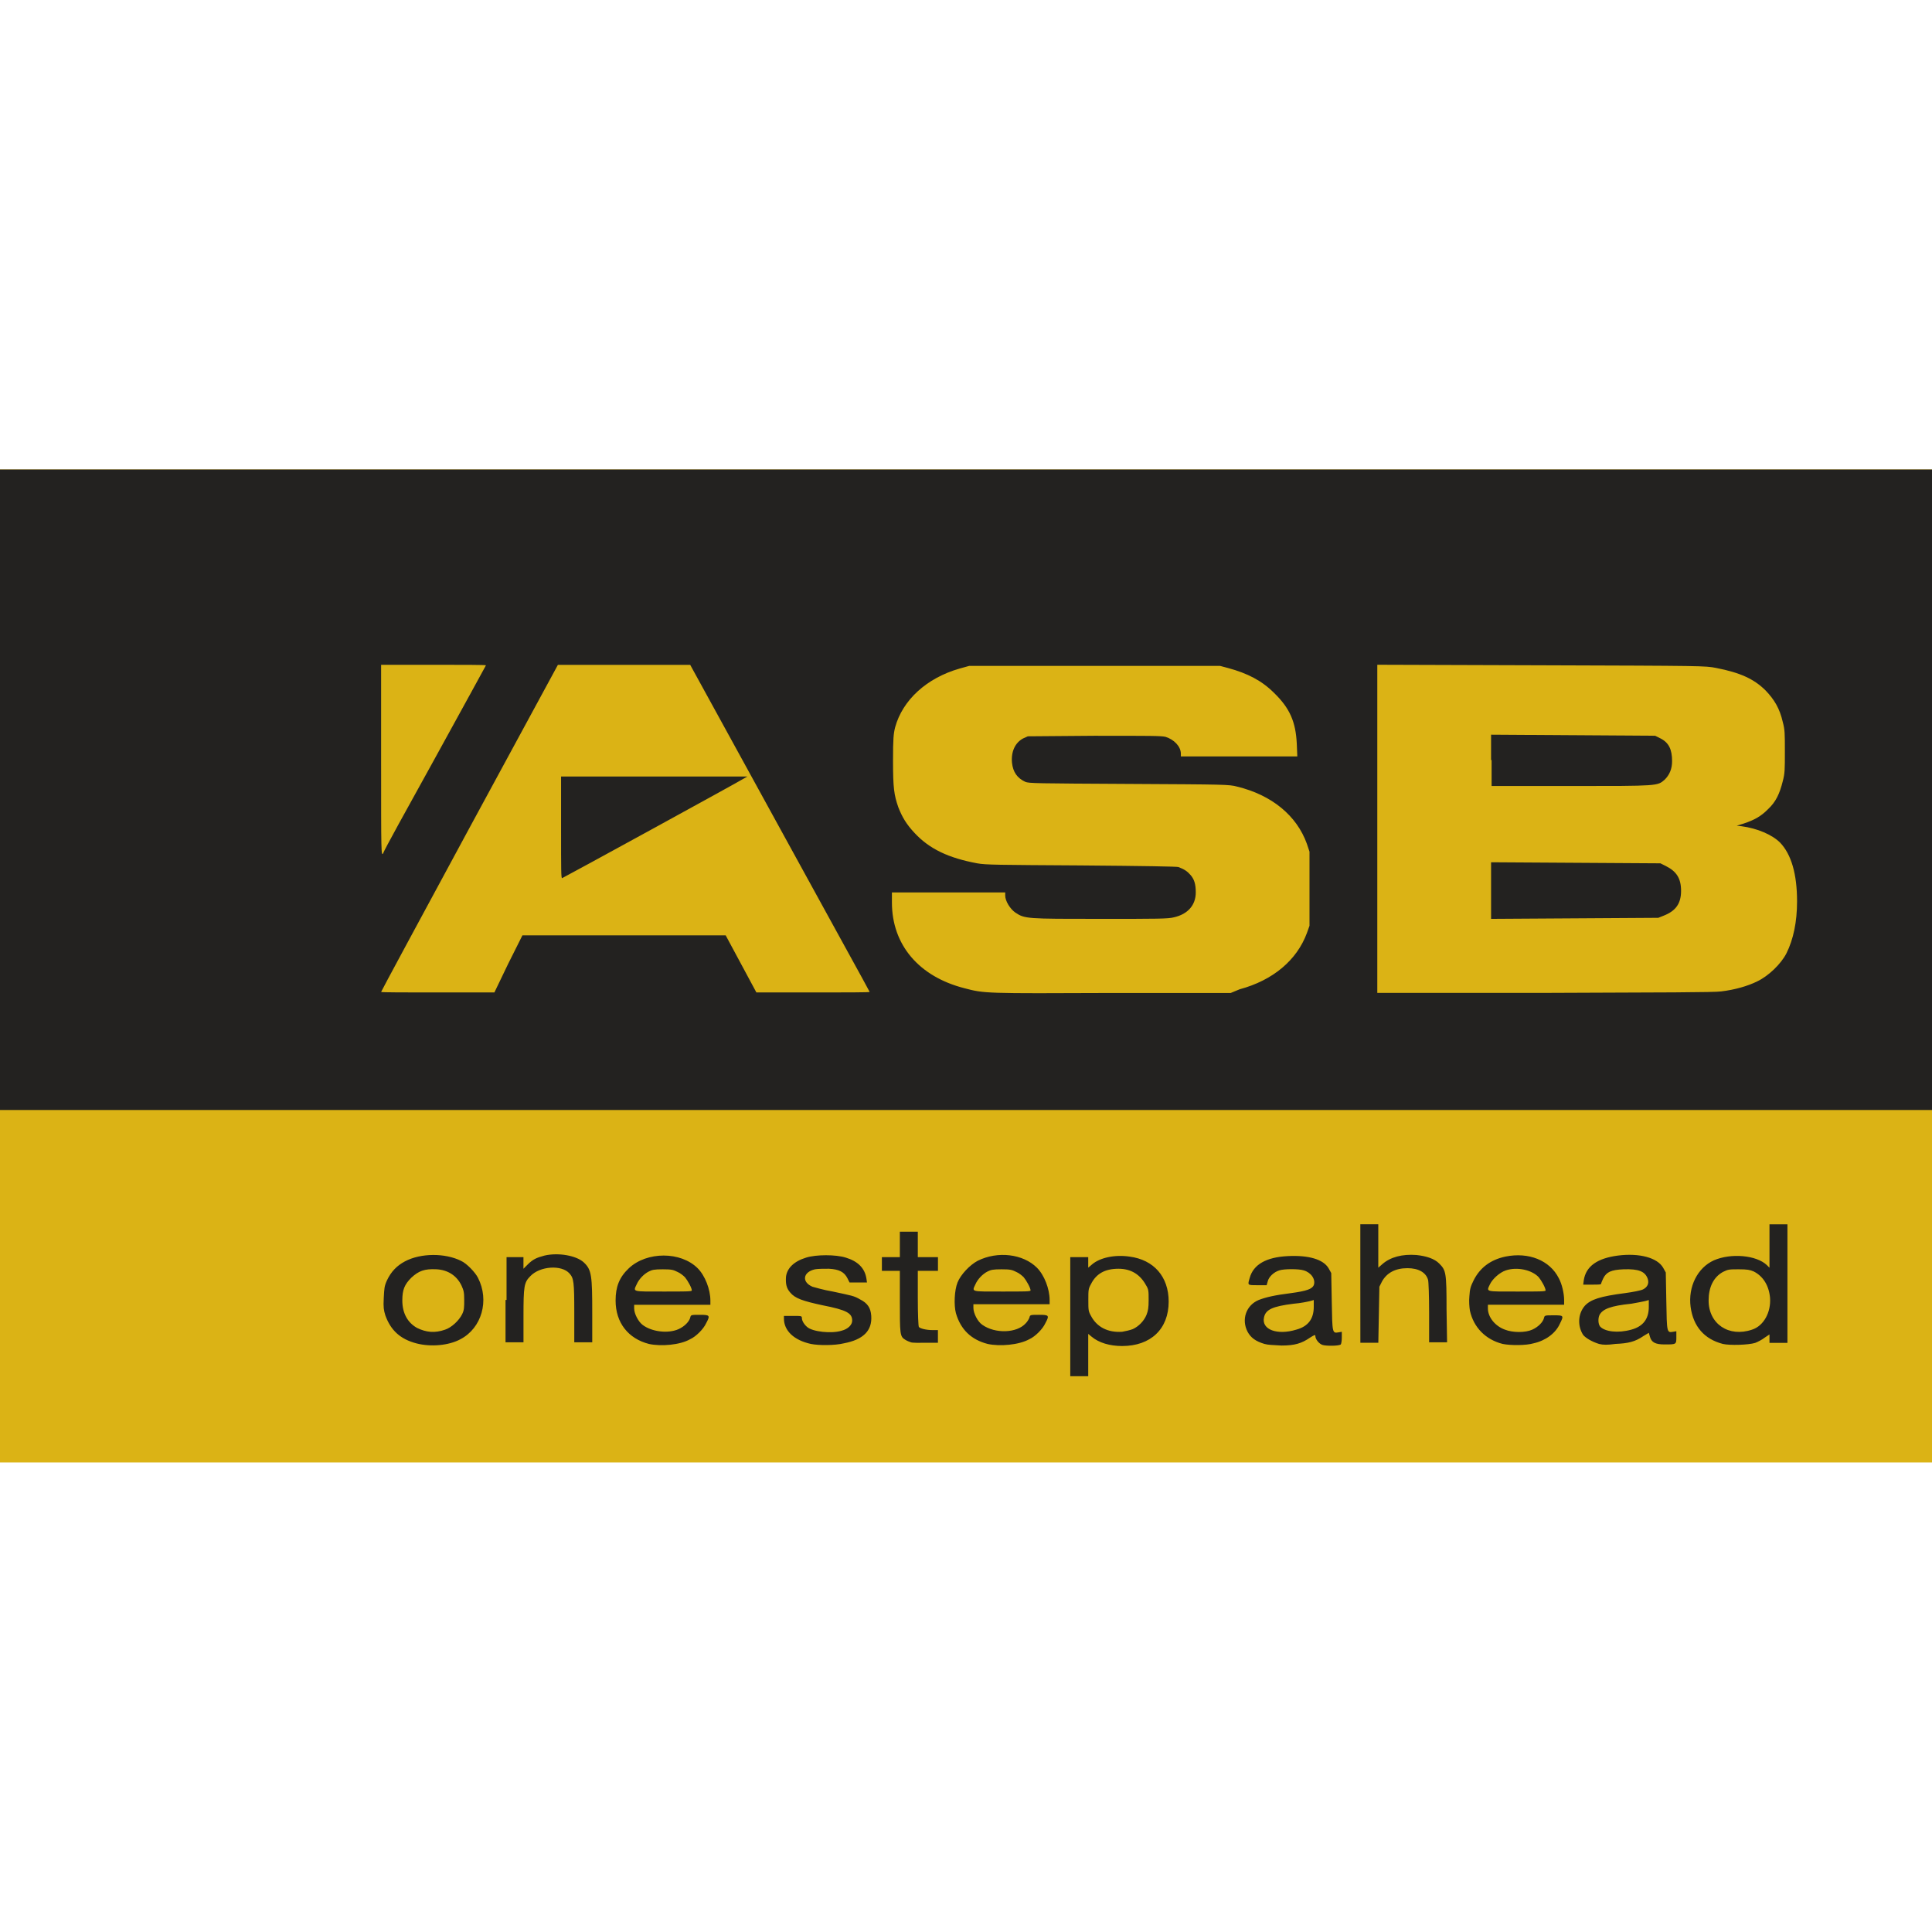
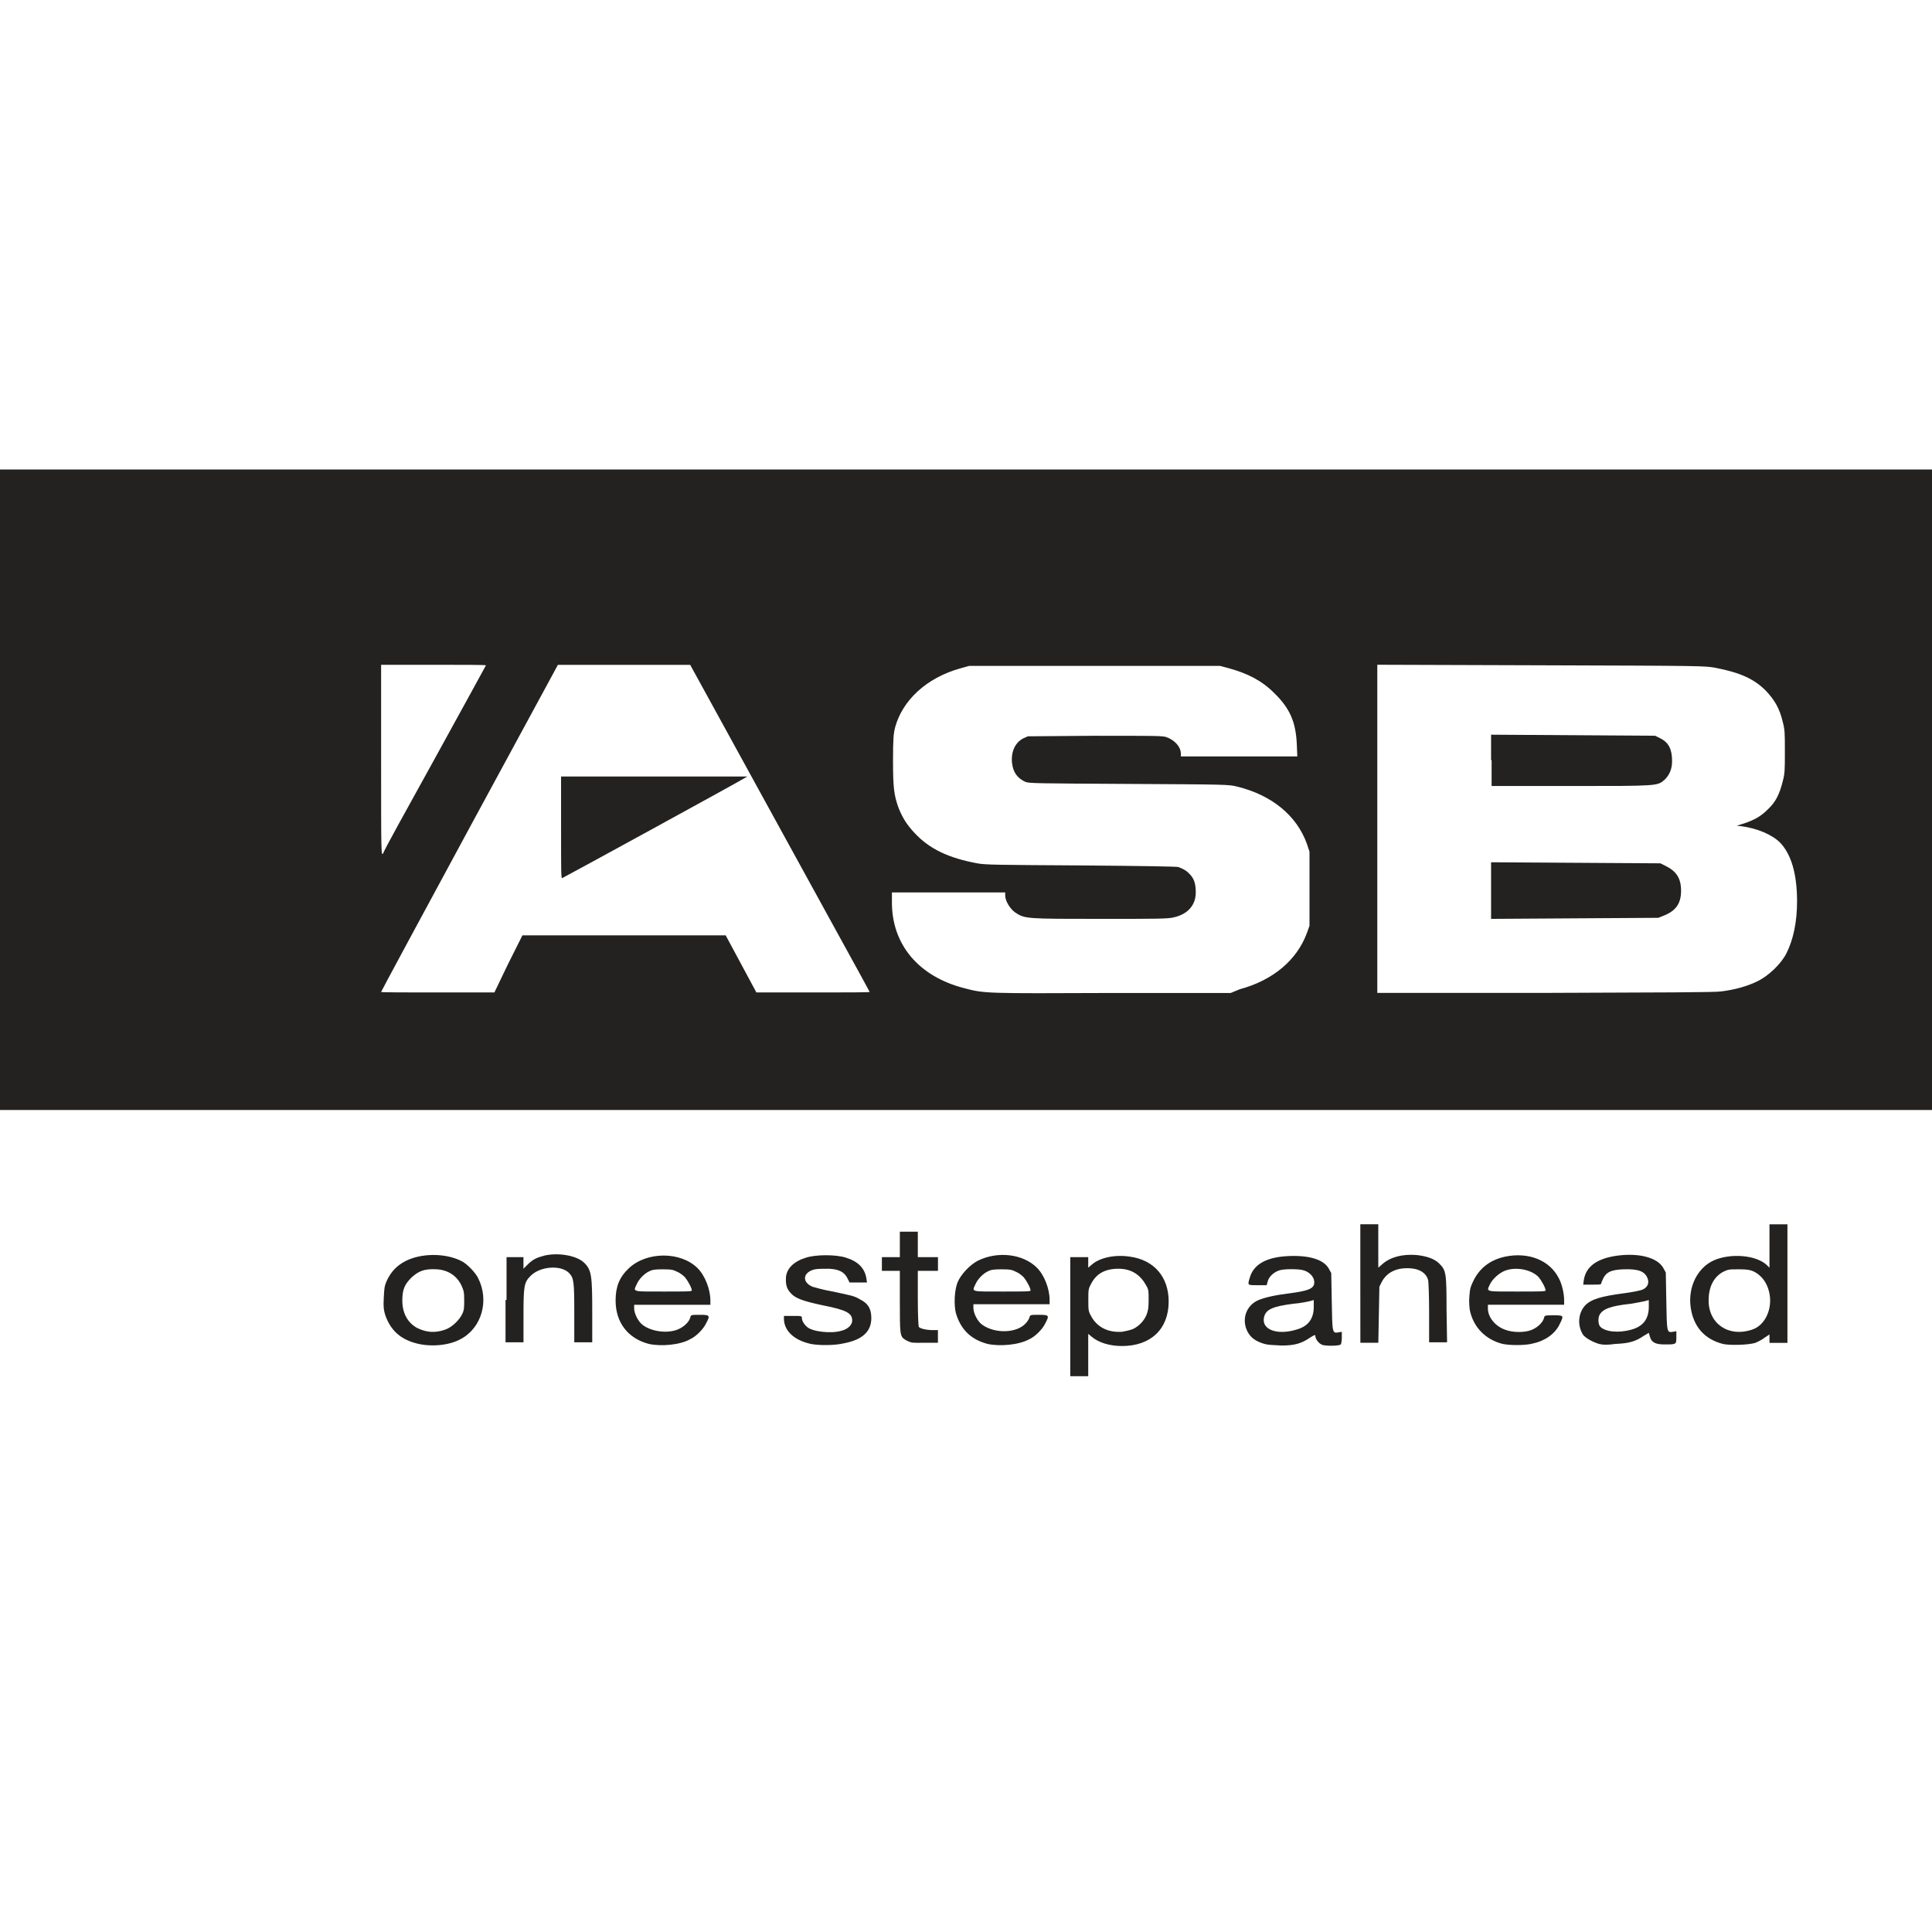
<svg xmlns="http://www.w3.org/2000/svg" version="1.1" id="Layer_1" x="0px" y="0px" viewBox="0 0 512 512" style="enable-background:new 0 0 512 512;" xml:space="preserve">
  <style type="text/css">
	.st0{fill:#DBB315;}
	.st1{fill:#232220;}
</style>
  <g id="XMLID_1_">
-     <rect id="XMLID_3_" y="124.42" class="st0" width="512" height="263.15" />
    <path id="XMLID_32_" class="st1" d="M283.63,348.86v-15.71h2.38h2.38v1.4v1.4l0.98-0.84c2.1-1.82,6.03-2.67,9.96-2.1   c6.45,0.84,10.38,5.33,10.38,11.92c0,7.29-4.77,11.78-12.34,11.78c-3.23,0-6.17-0.84-8.14-2.52l-0.84-0.7v5.61v5.61h-2.38h-2.38   L283.63,348.86L283.63,348.86z M300.19,352.23c1.54-0.7,2.95-2.1,3.65-3.79c0.42-1.12,0.56-1.82,0.56-3.93c0-2.38,0-2.81-0.7-3.93   c-1.54-2.81-3.93-4.35-7.29-4.35c-3.51,0-5.89,1.26-7.29,4.07c-0.7,1.26-0.7,1.54-0.7,4.21s0,2.95,0.7,4.21   c1.54,2.95,4.49,4.49,8.28,4.21C298.22,352.79,299.48,352.51,300.19,352.23z M110.4,356.02c-4.35-1.12-6.87-3.51-8.28-7.43   c-0.42-1.4-0.56-2.1-0.42-4.63c0.14-2.52,0.14-3.09,0.84-4.63c1.12-2.38,2.67-3.93,4.77-5.05c4.21-2.24,10.66-2.24,14.87-0.14   c1.54,0.7,3.79,3.09,4.49,4.49c3.09,6.03,0.98,13.33-4.63,16.27C118.95,356.58,114.18,357,110.4,356.02z M117.97,352.37   c1.68-0.56,3.65-2.38,4.49-4.07c0.56-1.12,0.56-1.82,0.56-3.79c0-2.1-0.14-2.52-0.7-3.79c-1.26-2.67-3.65-4.21-6.73-4.35   c-3.09-0.14-4.63,0.42-6.59,2.24c-1.82,1.82-2.38,3.23-2.38,6.03c0,3.37,1.4,5.89,3.93,7.29   C112.92,353.07,115.16,353.35,117.97,352.37z M171.98,356.16c-5.47-1.4-8.84-5.61-8.84-11.5c0-3.65,0.98-6.17,3.51-8.56   c4.77-4.49,13.75-4.49,18.24,0c1.96,1.96,3.37,5.61,3.37,8.56v1.12h-10.1h-10.1v0.98c0,1.4,1.12,3.51,2.24,4.35   c2.38,1.82,6.73,2.38,9.54,1.12c1.54-0.7,2.81-1.96,3.09-3.09c0.14-0.7,0.28-0.7,2.52-0.7c2.67,0,2.81,0.14,1.68,2.24   c-0.7,1.54-2.67,3.51-4.21,4.21C180.25,356.44,175.2,356.86,171.98,356.16z M183.34,341.99c0-0.7-1.12-2.67-1.82-3.51   c-0.42-0.42-1.26-1.12-1.96-1.4c-1.12-0.56-1.54-0.7-3.93-0.7c-2.24,0-2.81,0.14-3.65,0.56c-1.4,0.7-2.67,2.1-3.23,3.37   c-0.98,2.1-1.4,1.96,7.15,1.96C181.65,342.27,183.34,342.27,183.34,341.99z M214.9,356.16c-4.49-0.98-7.15-3.51-7.15-6.73v-0.7   h2.38c2.24,0,2.38,0,2.38,0.56c0,0.7,0.56,1.68,1.4,2.38c1.4,1.26,6.45,1.82,9.12,0.98c1.68-0.42,2.81-1.54,2.81-2.67   c0-1.96-1.4-2.81-7.86-4.07c-5.19-1.12-7.29-1.82-8.56-3.37c-0.98-1.12-1.26-2.24-1.12-4.21c0.28-2.24,2.1-4.07,5.33-5.05   c2.67-0.84,7.86-0.84,10.52,0c3.23,0.98,5.05,2.81,5.47,5.61l0.14,0.98h-2.38h-2.24l-0.56-1.12c-0.84-1.68-2.24-2.38-4.91-2.52   c-1.26,0-2.81,0-3.65,0.14c-3.23,0.7-3.65,3.37-0.7,4.63c0.56,0.14,2.81,0.84,5.33,1.26c5.19,1.12,5.61,1.12,7.29,2.1   c1.96,0.98,2.81,2.24,2.95,4.35c0.28,3.93-2.1,6.31-7.29,7.29C221.21,356.58,217,356.58,214.9,356.16z M261.75,356.16   c-4.35-1.12-7.15-3.79-8.42-8.14c-0.56-2.1-0.42-6.03,0.42-8.14c0.84-2.1,3.23-4.63,5.33-5.75c5.33-2.67,12.06-1.82,15.71,1.82   c1.96,1.96,3.37,5.61,3.37,8.56v1.12h-10.1h-10.1v0.98c0,1.4,1.12,3.65,2.38,4.49c3.37,2.38,9.12,2.24,11.5-0.42   c0.42-0.42,0.84-1.12,0.98-1.54c0.14-0.7,0.28-0.7,2.52-0.7c2.67,0,2.81,0.14,1.68,2.24c-0.7,1.54-2.67,3.51-4.21,4.21   C270.03,356.44,264.98,356.86,261.75,356.16z M273.11,341.99c0-0.7-1.12-2.67-1.82-3.51c-0.42-0.42-1.26-1.12-1.96-1.4   c-1.12-0.56-1.54-0.7-3.93-0.7c-2.24,0-2.81,0.14-3.65,0.56c-1.4,0.7-2.67,2.1-3.23,3.37c-0.98,2.1-1.4,1.96,7.15,1.96   C271.43,342.27,273.11,342.27,273.11,341.99z M335.11,356.16c-2.38-0.7-3.65-1.68-4.49-3.23c-1.68-3.23-0.42-7.01,2.95-8.42   c1.82-0.7,4.07-1.26,8.56-1.82c4.21-0.56,5.61-1.12,6.03-2.1c0.56-1.54-0.7-3.37-2.67-3.93c-1.26-0.42-5.19-0.42-6.45,0   c-1.4,0.42-2.81,1.68-3.09,2.95l-0.28,0.98h-2.52c-2.67,0-2.52,0-1.96-1.96c0.98-3.51,4.35-5.47,10.1-5.75   c5.47-0.28,9.4,0.84,10.8,3.23l0.7,1.26l0.14,7.57c0.14,8.42,0.14,8.42,1.82,8.14l0.84-0.14v1.54c0,0.84-0.14,1.68-0.28,1.82   c-0.56,0.42-3.79,0.42-4.77,0.14c-0.98-0.28-1.96-1.54-1.96-2.38c0-0.42-0.28-0.28-1.4,0.42c-2.24,1.54-4.07,2.1-7.57,2.1   C337.36,356.44,336.1,356.44,335.11,356.16z M343.53,352.37c3.09-0.84,4.63-2.81,4.63-6.03v-1.82l-0.98,0.28   c-0.56,0.14-2.52,0.56-4.35,0.7c-5.61,0.7-7.43,1.54-7.86,3.65C334.27,352.37,338.48,353.91,343.53,352.37z M398.24,356.16   c-4.49-1.12-7.72-4.35-8.7-8.84c-0.14-0.84-0.28-2.52-0.14-3.79c0.14-1.96,0.28-2.52,1.12-4.21c1.68-3.37,4.49-5.47,8.42-6.31   c6.17-1.26,11.78,0.98,14.17,5.75c0.84,1.54,1.4,4.07,1.4,5.75v1.26h-10.1h-10.1v0.98c0,2.24,1.82,4.63,4.49,5.61   c2.1,0.84,5.47,0.84,7.29,0c1.54-0.7,2.81-1.96,3.09-3.09c0.14-0.7,0.28-0.7,2.52-0.7c2.67,0,2.81,0,1.68,2.24   c-1.12,2.52-3.79,4.49-7.01,5.19C404.41,356.58,400.34,356.58,398.24,356.16z M409.6,341.99c0-0.7-1.12-2.67-1.82-3.51   c-1.82-1.96-5.75-2.81-8.7-1.82c-1.68,0.56-3.51,2.24-4.21,3.65c-0.98,2.1-1.4,1.96,7.15,1.96   C407.92,342.27,409.6,342.27,409.6,341.99z M423.77,356.16c-1.82-0.56-3.51-1.54-4.21-2.38c-1.54-2.38-1.4-5.61,0.42-7.72   c1.54-1.68,4.07-2.52,10.66-3.37c2.1-0.28,4.21-0.7,4.77-0.98c1.12-0.56,1.68-1.54,1.26-2.81c-0.7-1.96-2.38-2.67-6.45-2.52   c-3.23,0.14-4.49,0.7-5.33,2.38c-0.28,0.56-0.56,1.26-0.56,1.4c0,0.28-0.7,0.28-2.38,0.28h-2.38l0.14-1.12   c0.56-3.79,3.65-5.89,9.12-6.59c5.61-0.7,10.38,0.56,11.92,3.23l0.7,1.26l0.14,7.57c0.14,8.42,0.14,8.42,1.82,8.14l0.84-0.14v1.54   c0,1.96,0,1.96-3.09,1.96c-2.52,0-3.51-0.56-3.93-2.1l-0.28-0.98l-1.4,0.84c-2.24,1.54-4.07,1.96-7.43,2.1   C426.01,356.44,424.89,356.44,423.77,356.16z M432.32,352.37c3.09-0.84,4.63-2.81,4.63-6.03v-1.82l-0.98,0.28   c-0.56,0.14-2.1,0.42-3.65,0.7c-5.47,0.56-7.57,1.4-8.42,2.95c-0.42,0.84-0.42,2.38,0.14,3.09   C425.31,352.93,428.82,353.35,432.32,352.37z M456.59,356.16c-4.91-1.26-7.86-4.63-8.56-9.82c-0.7-5.33,1.82-10.38,6.17-12.34   c4.49-1.96,11.22-1.4,14.03,1.26l0.7,0.7v-5.75v-5.75h2.38h2.38v15.71v15.71h-2.38h-2.38v-1.12v-1.12l-1.26,0.84   c-0.7,0.56-1.82,1.12-2.52,1.4C463.32,356.44,458.42,356.58,456.59,356.16z M464.31,352.37c3.09-0.98,5.05-4.63,4.77-8.42   c-0.28-3.23-1.82-5.75-4.35-7.01c-0.98-0.42-1.68-0.56-3.93-0.56c-2.52,0-2.81,0-4.21,0.7c-2.52,1.4-3.79,4.07-3.79,7.57   C452.8,350.83,458.13,354.47,464.31,352.37z M134.24,344.51v-11.36h2.24h2.24v1.54v1.54l1.12-1.12c1.4-1.4,2.38-1.82,4.49-2.38   c3.65-0.84,8.42,0,10.38,1.82c2.1,1.96,2.24,3.51,2.24,13.61v7.57h-2.38h-2.38v-7.86c0-8.14-0.14-9.12-1.26-10.38   c-2.1-2.38-7.86-1.96-10.38,0.7c-1.68,1.68-1.82,2.67-1.82,10.66v6.87h-2.38h-2.38v-11.22H134.24z M241.41,355.73   c-0.42-0.14-1.12-0.42-1.54-0.7c-1.4-0.84-1.4-1.54-1.4-10.24v-8h-2.38h-2.38v-1.82v-1.82h2.38h2.38v-3.37v-3.37h2.38h2.38v3.37   v3.37h2.67h2.67v1.82v1.82h-2.67h-2.67v7.29c0,4.07,0.14,7.43,0.28,7.57c0.28,0.42,1.96,0.84,3.65,0.84h1.4v1.68v1.68h-3.09   C243.66,355.88,241.83,355.88,241.41,355.73z M360.5,340.16v-15.71h2.38h2.38v5.75v5.75l1.12-0.98c2.1-1.82,5.19-2.67,8.98-2.38   c2.67,0.28,4.77,0.98,6.03,2.24c1.82,1.82,1.96,2.38,1.96,12.2l0.14,8.7h-2.38h-2.38v-7.86c0-4.35-0.14-8.28-0.28-8.7   c-0.56-1.96-2.52-3.09-5.47-3.09c-3.23,0-5.47,1.26-6.73,3.51l-0.7,1.4l-0.14,7.43l-0.14,7.43h-2.38h-2.38L360.5,340.16   L360.5,340.16z M0,209.29v-84.87h256h256v84.87v84.87H256H0V209.29z M134.66,255.44l3.79-7.57h26.93h26.93l4.07,7.57l4.07,7.57   h15.01c8.28,0,15.01,0,15.01-0.14s-10.8-19.64-23.85-43.48l-23.71-43.2h-17.53h-17.53l-23.43,43.2   C111.52,243.24,101,262.73,101,262.87s6.73,0.14,15.01,0.14h15.01L134.66,255.44z M148.69,219.39v-13.61h24.69h24.69l-0.98,0.56   c-1.54,0.98-47.69,26.23-48.11,26.37C148.69,232.85,148.69,230.75,148.69,219.39z M328.52,262.17c8.84-2.38,15.15-7.72,17.81-14.87   l0.7-1.96v-9.82v-9.82l-0.7-2.1c-2.67-7.43-9.26-12.91-18.52-15.15c-2.1-0.56-3.09-0.56-28.62-0.7   c-24.69-0.14-26.51-0.14-27.49-0.56c-2.1-0.98-3.23-2.52-3.51-5.05c-0.28-2.95,0.84-5.33,2.95-6.45l1.26-0.56l17.53-0.14   c15.29,0,17.67,0,18.94,0.28c2.24,0.7,4.07,2.52,4.07,4.49v0.7h15.43h15.43l-0.14-3.37c-0.28-5.75-1.82-9.4-6.03-13.47   c-3.23-3.23-7.01-5.19-12.2-6.59l-2.1-0.56h-33.24h-33.24l-2.52,0.7c-8.84,2.52-15.15,8.42-17.11,15.57   c-0.42,1.68-0.56,2.95-0.56,8.84c0,7.29,0.28,9.12,1.4,12.34c0.98,2.52,2.1,4.49,4.35,6.87c3.93,4.21,8.98,6.59,16.55,8   c2.24,0.42,5.47,0.42,27.49,0.56c16.83,0.14,25.25,0.28,25.81,0.42c1.54,0.56,2.38,1.12,3.23,2.1c0.98,1.12,1.4,2.38,1.4,4.63   c0,3.37-2.1,5.75-5.75,6.59c-1.54,0.42-4.35,0.42-19.5,0.42c-19.64,0-20.06,0-22.58-1.68c-1.4-0.98-2.67-3.09-2.67-4.49v-0.84   h-15.15h-14.87v2.67c0,11.22,7.15,19.64,19.22,22.72c5.33,1.4,5.33,1.4,39.14,1.26h31.42L328.52,262.17z M456.17,262.73   c3.51-0.42,7.01-1.4,9.54-2.67c2.95-1.4,6.31-4.63,7.72-7.43c1.82-3.65,2.81-8.28,2.81-13.75c0-7.29-1.54-12.48-4.49-15.57   c-2.1-2.1-6.03-3.79-10.24-4.35l-1.26-0.14l1.82-0.56c2.95-0.98,4.63-1.96,6.45-3.79c2.1-1.96,3.09-4.07,3.93-7.43   c0.56-2.1,0.56-3.09,0.56-7.86c0-4.91,0-5.75-0.56-7.86c-0.84-3.65-2.24-5.89-4.49-8.28c-3.09-3.09-6.73-4.77-13.19-6.03   c-2.95-0.56-2.95-0.56-46.43-0.7l-43.34-0.14v43.48v43.48h44.47C440.04,263.01,454.63,263.01,456.17,262.73z M395.15,235.94v-7.43   l22.44,0.14l22.44,0.14l1.4,0.7c2.81,1.4,4.07,3.23,4.07,6.59c0,3.37-1.4,5.33-4.63,6.59l-1.4,0.56l-22.16,0.14l-22.16,0.14   L395.15,235.94L395.15,235.94z M395.15,201.43v-6.73l21.74,0.14l21.74,0.14l1.4,0.7c2.24,1.12,3.09,2.95,3.09,6.03   c0,2.1-0.7,3.65-1.96,4.91c-1.96,1.68-1.54,1.68-24.83,1.68h-21.04v-6.87H395.15z M115.31,200.87   c7.43-13.47,13.47-24.55,13.47-24.55c0-0.14-6.31-0.14-13.89-0.14H101v25.39c0,24.83,0,25.39,0.56,24.55   C101.56,225.7,107.87,214.34,115.31,200.87z" />
  </g>
</svg>